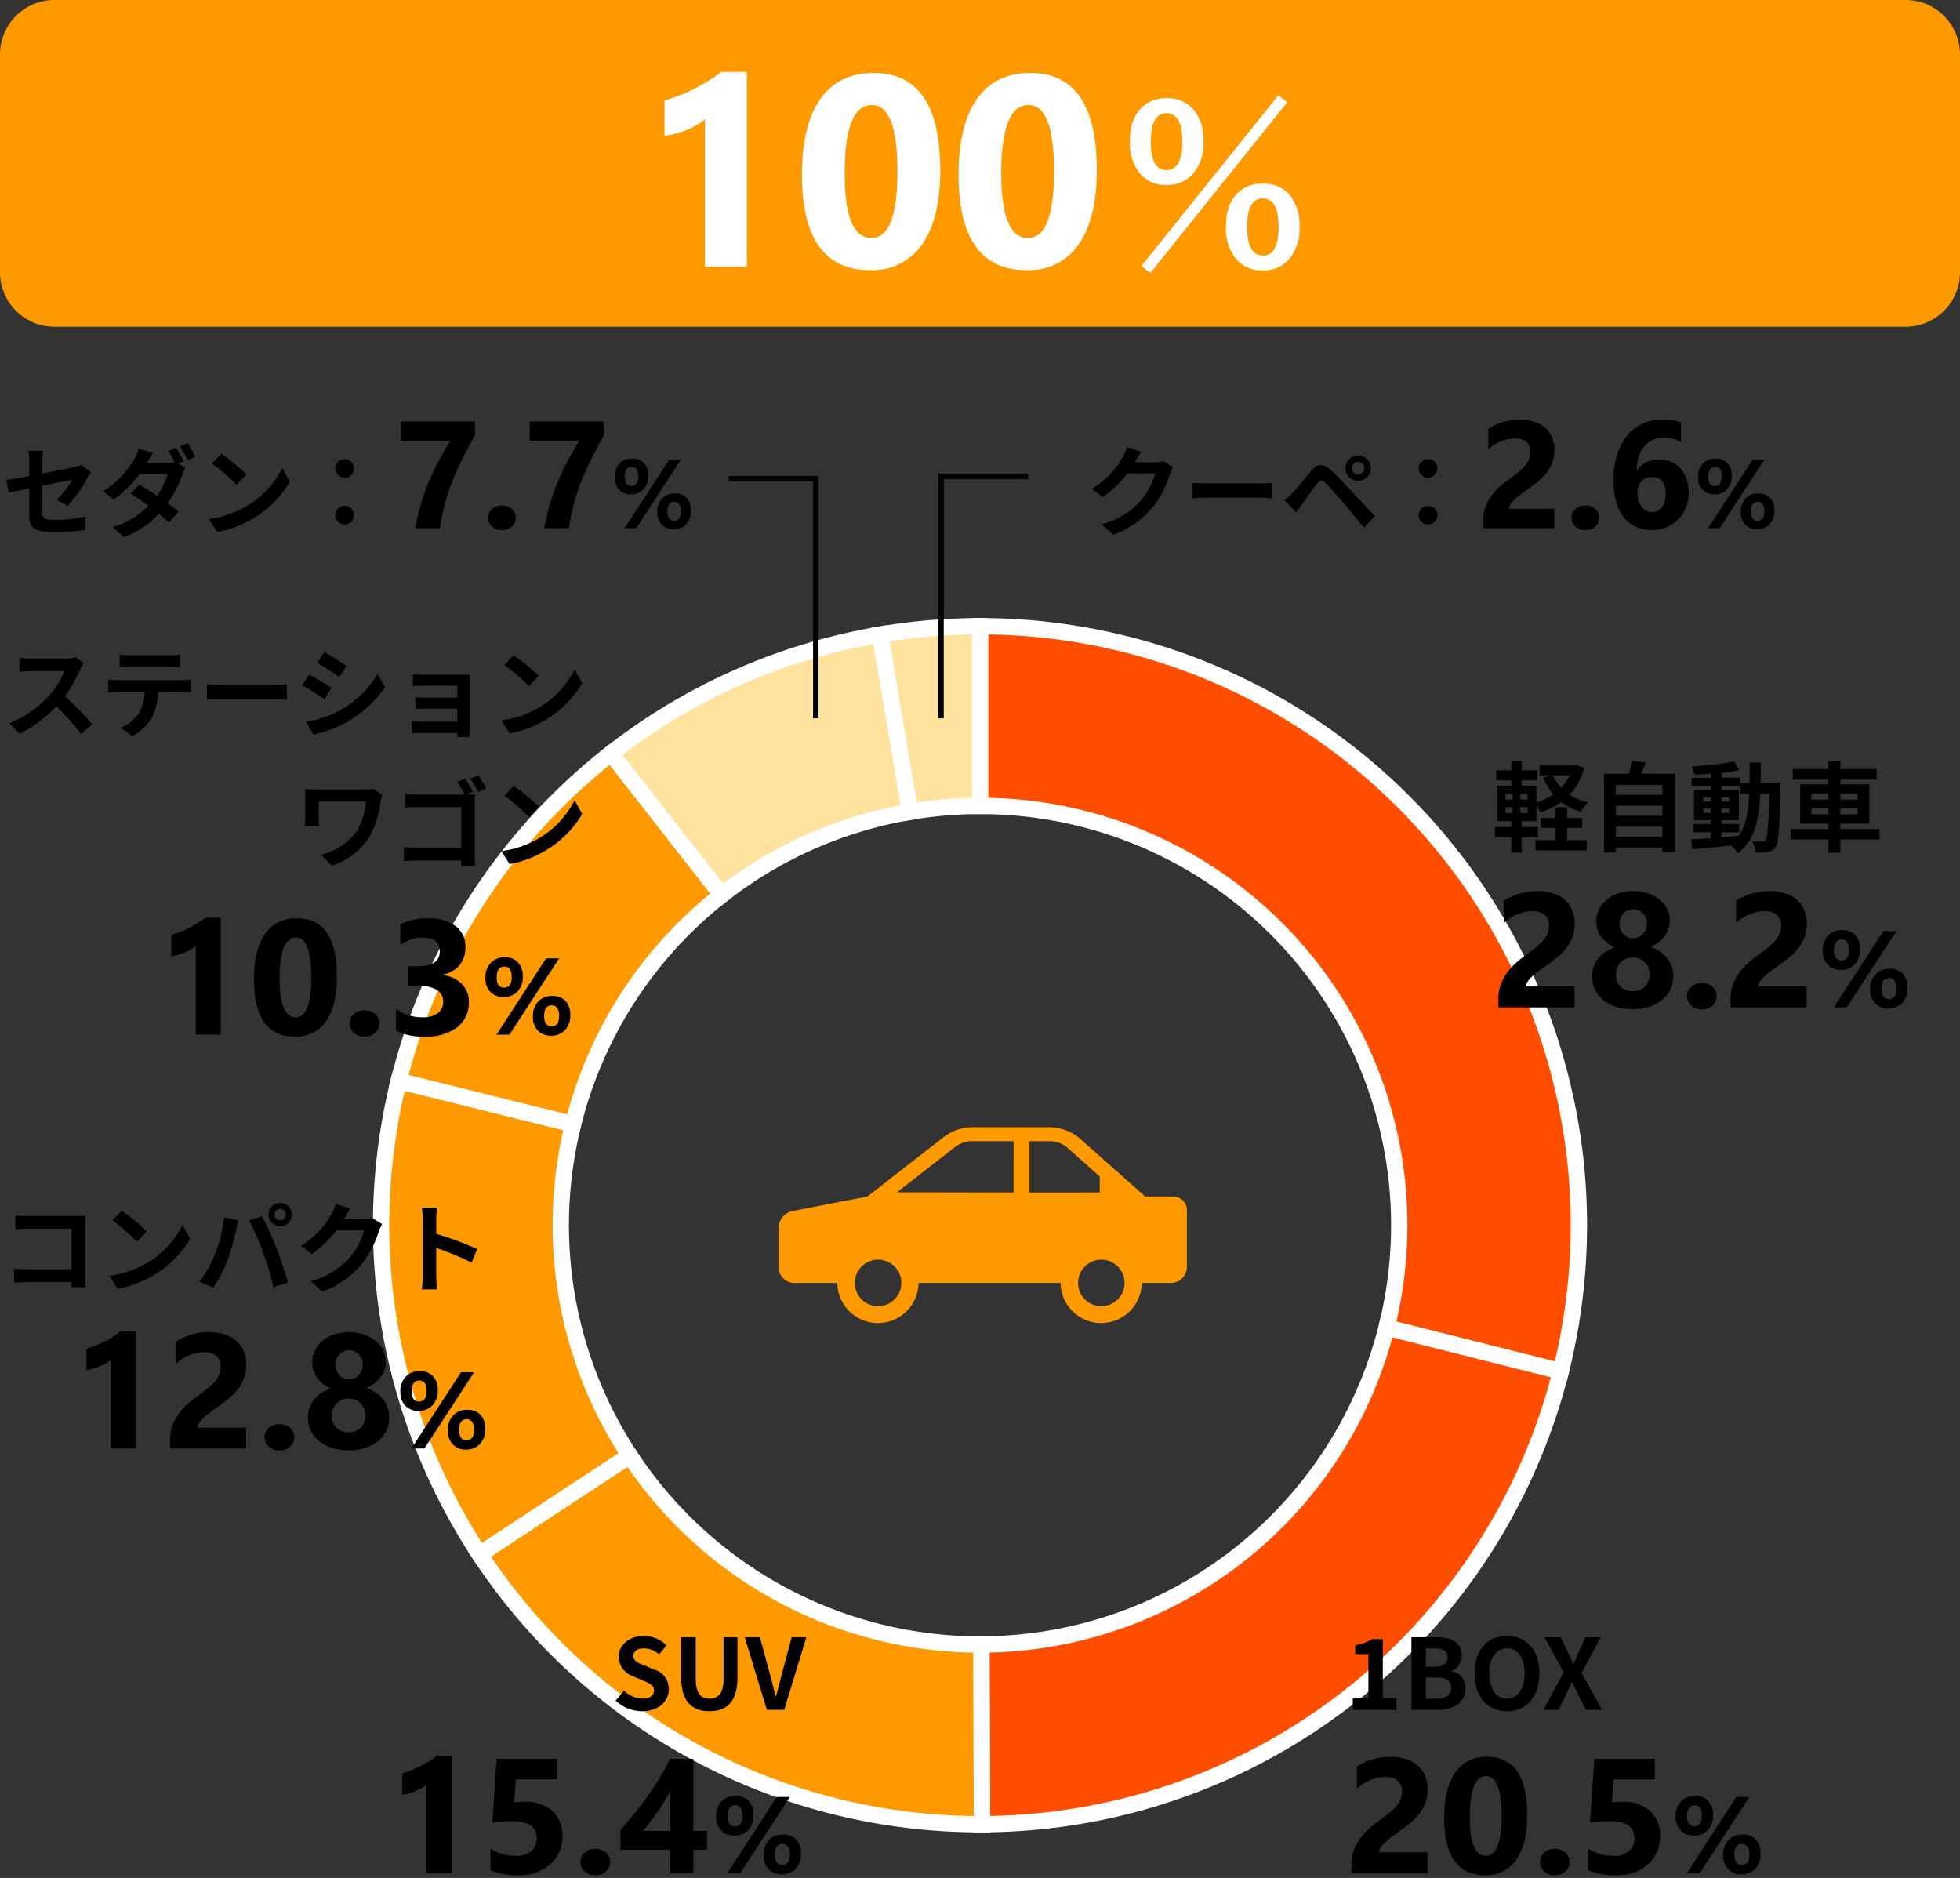
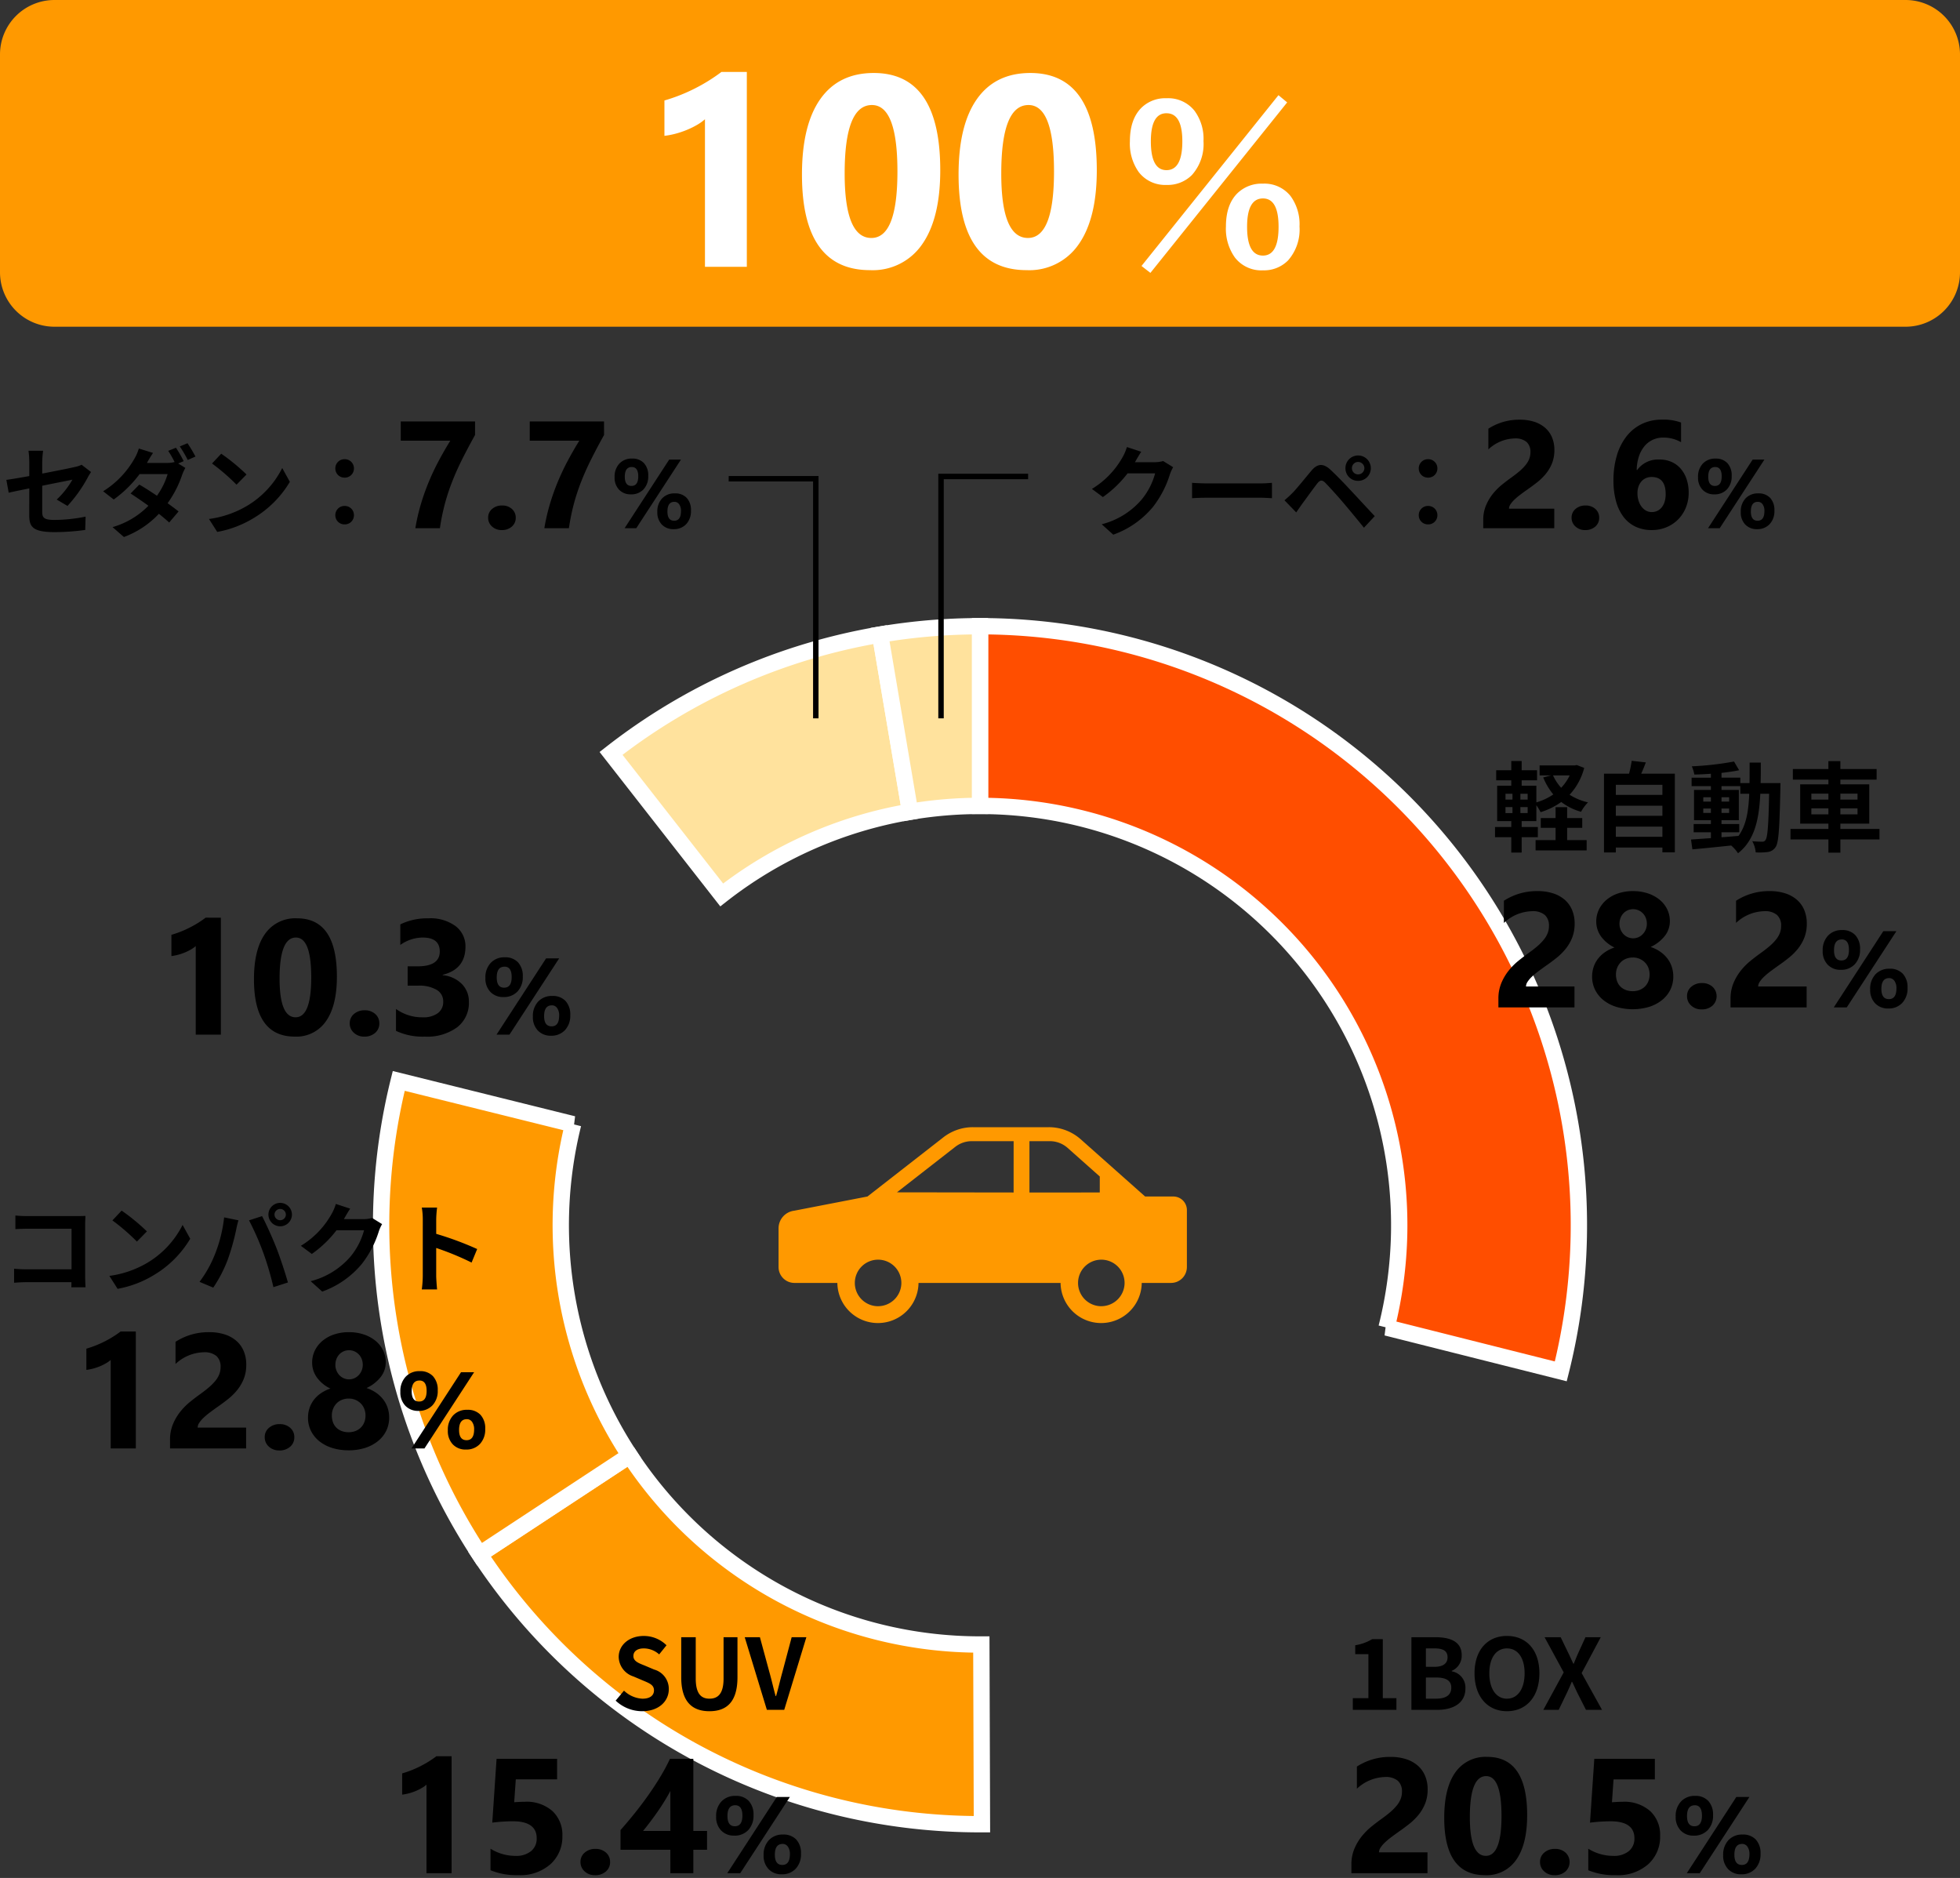
<svg xmlns="http://www.w3.org/2000/svg" width="360" height="344.866" viewBox="0 0 360 344.866">
  <rect x="0" y="0" width="360" height="344.866" fill="#333333" stroke="none" />
  <g id="グループ_7610" data-name="グループ 7610" transform="translate(-30 -55)">
    <path id="パス_37295" data-name="パス 37295" d="M10,0H350a10,10,0,0,1,10,10V50a10,10,0,0,1-10,10H10A10,10,0,0,1,0,50V10A10,10,0,0,1,10,0Z" transform="translate(30 55)" fill="#f90" />
    <path id="パス_37294" data-name="パス 37294" d="M-42.827-35.791V0h-7.69V-27.1a9.209,9.209,0,0,1-1.5,1.062,15.5,15.5,0,0,1-1.843.9,16.459,16.459,0,0,1-2.026.684,14.8,14.8,0,0,1-2.075.4v-6.494A32.08,32.08,0,0,0-52.3-32.788a32.234,32.234,0,0,0,4.81-3ZM-20.2.61q-12.5,0-12.5-17.554,0-9.106,3.381-13.879t9.8-4.773Q-7.3-35.6-7.3-17.749q0,8.887-3.333,13.623A10.978,10.978,0,0,1-20.2.61Zm.342-30.322q-5,0-5,12.573,0,11.841,4.907,11.841,4.785,0,4.785-12.207T-19.854-29.712ZM8.564.61q-12.5,0-12.5-17.554,0-9.106,3.381-13.879t9.8-4.773q12.207,0,12.207,17.847,0,8.887-3.333,13.623A10.978,10.978,0,0,1,8.564.61Zm.342-30.322q-5,0-5,12.573Q3.9-5.3,8.809-5.3q4.785,0,4.785-12.207T8.906-29.712Zm25.347-1.245a6.184,6.184,0,0,1,5.137,2.285,8.678,8.678,0,0,1,1.66,5.586,8.525,8.525,0,0,1-2.129,6.23,6.278,6.278,0,0,1-4.668,1.816,6.093,6.093,0,0,1-5.1-2.363,9.028,9.028,0,0,1-1.621-5.645q0-4.043,2.109-6.152A6.233,6.233,0,0,1,34.253-30.957Zm0,2.754q-2.871,0-2.871,5.156,0,5.293,2.871,5.293,2.91,0,2.91-5.293Q37.163-28.2,34.253-28.2Zm17.715,12.93a6.12,6.12,0,0,1,5.078,2.285A8.75,8.75,0,0,1,58.687-7.4a8.573,8.573,0,0,1-2.109,6.23A6.2,6.2,0,0,1,51.968.645a6.121,6.121,0,0,1-5.156-2.363A9.071,9.071,0,0,1,45.171-7.4q0-4.023,2.109-6.113A6.376,6.376,0,0,1,51.968-15.273Zm0,2.715q-2.91,0-2.91,5.2,0,5.293,2.91,5.293,2.871,0,2.871-5.293Q54.839-12.559,51.968-12.559ZM31.3,1.113,29.663-.156,54.819-31.523l1.6,1.328Z" transform="translate(210 104)" fill="#fff" />
    <g id="Ring_Chart0" data-name="Ring Chart0" transform="translate(100 170)">
      <path id="パス_37239" data-name="パス 37239" d="M0-100A110,110,0,0,1,86.754-57.63a110,110,0,0,1,19.921,94.47l-32-8.052A77,77,0,0,0,60.728-37.341,77,77,0,0,0,0-67Z" transform="translate(110 100)" fill="#ff4e00" stroke="#fff" stroke-width="3" />
-       <path id="パス_37240" data-name="パス 37240" d="M106.653,25.133A110,110,0,0,1,.332,108.291l-.106-33A77,77,0,0,0,74.65,17.08Z" transform="translate(110.023 111.708)" fill="#ff4e00" stroke="#fff" stroke-width="3" />
      <path id="パス_37241" data-name="パス 37241" d="M8.71,106.154a110,110,0,0,1-92.269-49.57l27.574-18.129A77,77,0,0,0,8.6,73.154Z" transform="translate(101.645 113.846)" fill="#f90" stroke="#fff" stroke-width="3" />
      <path id="パス_37242" data-name="パス 37242" d="M-81.914,62.838A110,110,0,0,1-96.761-24.088l32.028,7.949A77,77,0,0,0-54.34,44.709Z" transform="translate(100 107.591)" fill="#f90" stroke="#fff" stroke-width="3" />
-       <path id="パス_37243" data-name="パス 37243" d="M-97.056-18.62A110,110,0,0,1-58.064-78.768l20.331,25.993a77,77,0,0,0-27.294,42.1Z" transform="translate(100.295 102.123)" fill="#f90" stroke="#fff" stroke-width="3" />
      <path id="パス_37244" data-name="パス 37244" d="M-61.608-76.785A110,110,0,0,1-12.184-98.6l5.5,32.538a77,77,0,0,0-34.6,15.27Z" transform="translate(103.84 100.14)" fill="#ffe29d" stroke="#fff" stroke-width="3" />
      <path id="パス_37245" data-name="パス 37245" d="M-16.677-98.46A110,110,0,0,1,1.668-100v33a77,77,0,0,0-12.841,1.078Z" transform="translate(108.333 100)" fill="#ffe29d" stroke="#fff" stroke-width="3" />
    </g>
    <path id="パス_37290" data-name="パス 37290" d="M13.842-2.97h2.772v-1.8H13.842v-2H11.718v2H9v1.8h2.718V-.72H8.046V1.17h9.378V-.72H13.842Zm.468-9.63a8.643,8.643,0,0,1-1.566,2.268A8.694,8.694,0,0,1,11.25-12.6ZM6.588-8.154H5.256v-1.08H6.588Zm0,2.466H5.256v-1.1H6.588ZM2.52-6.786H3.8v1.1H2.52Zm0-2.448H3.8v1.08H2.52Zm13.086-5.274-.36.072H8.784V-12.6h2.088l-1.422.378A11.894,11.894,0,0,0,11.3-9.108,10.755,10.755,0,0,1,8.19-7.65v-3.06H5.49v-.99H8.316v-1.854H5.49v-1.692H3.582v1.692H.81V-11.7H3.582v.99H.99v6.5H3.582v1.08H.594V-1.26H3.582V1.566H5.49V-1.26H8.46V-3.132H5.49v-1.08h2.7V-7.128A9.311,9.311,0,0,1,8.964-5.85a13.354,13.354,0,0,0,3.8-1.872,10.588,10.588,0,0,0,3.636,1.8A7.408,7.408,0,0,1,17.676-7.65a10.809,10.809,0,0,1-3.384-1.4,11.441,11.441,0,0,0,2.682-4.932ZM22.788-1.332V-3.2h8.55v1.872Zm8.55-5.706v1.854h-8.55V-7.038Zm0-3.834v1.854h-8.55v-1.854ZM27.45-12.924c.288-.648.576-1.35.846-2.07L25.7-15.282a20.372,20.372,0,0,1-.486,2.358H20.61V1.548h2.178v-.9h8.55V1.53h2.286V-12.924ZM42.192-2.16H45.45V-3.672H42.192v-.7h3.186V-9.936H42.192v-.7h3.456v1.4h1.638c-.126,3.222-.558,5.8-1.962,7.74-1.044.09-2.106.18-3.132.252ZM38.844-5.706v-.81h1.4v.81Zm4.752-.81v.81h-1.4v-.81Zm-1.4-1.278v-.792h1.4v.792Zm-3.348-.792h1.4v.792h-1.4Zm10.53-2.61c.036-1.188.036-2.448.036-3.762H47.358c0,1.332,0,2.574-.018,3.762H45.648v-.99H42.192v-.882c1.17-.126,2.286-.288,3.24-.486l-.936-1.6a55.77,55.77,0,0,1-7.758.882,6.667,6.667,0,0,1,.468,1.512c.972-.018,2-.072,3.042-.144v.72H36.7v1.548h3.546v.7h-3.1v5.562h3.1v.7H37.08V-2.16h3.168v1.08c-1.386.09-2.646.18-3.654.252l.252,1.8C38.79.81,41.382.54,43.974.27a7.013,7.013,0,0,1,1.26,1.422C48.258-.7,49.086-4.41,49.32-9.234h1.62c-.108,5.814-.288,8.01-.666,8.5a.654.654,0,0,1-.612.306c-.342,0-1.026-.018-1.818-.09a5.011,5.011,0,0,1,.63,2.052,12.075,12.075,0,0,0,2.232-.072,2.009,2.009,0,0,0,1.422-.9c.576-.828.72-3.438.882-10.8,0-.252.018-.954.018-.954ZM58.7-5.454v-1.1H61.83v1.1Zm0-3.8H61.83v1.1H58.7Zm8.478,0v1.1h-3.15v-1.1Zm0,3.8h-3.15v-1.1h3.15Zm4.032,2.682H64.026v-.972h5.31v-7.218h-5.31v-.864h6.66V-13.77h-6.66v-1.458h-2.2v1.458H55.3v1.944H61.83v.864H56.646v7.218H61.83v.972H54.864V-.846H61.83v2.43h2.2V-.846h7.182ZM6.284,26.162H15.19V30H1.216V28.418a7.364,7.364,0,0,1,.542-2.893,9.6,9.6,0,0,1,1.362-2.3,11.817,11.817,0,0,1,1.794-1.8q.974-.784,1.853-1.414.923-.659,1.619-1.26a9.224,9.224,0,0,0,1.172-1.194,4.539,4.539,0,0,0,.71-1.2,3.572,3.572,0,0,0,.234-1.3,2.605,2.605,0,0,0-.762-2.036,3.386,3.386,0,0,0-2.329-.688,7.823,7.823,0,0,0-5.186,2.153V10.415A11.131,11.131,0,0,1,8.408,8.643a9.129,9.129,0,0,1,2.864.417,6.059,6.059,0,0,1,2.146,1.194,5.092,5.092,0,0,1,1.34,1.882A6.352,6.352,0,0,1,15.22,14.6a6.96,6.96,0,0,1-.447,2.578,7.922,7.922,0,0,1-1.187,2.051,10.763,10.763,0,0,1-1.707,1.692q-.967.769-2.007,1.487-.7.5-1.355.989a12.845,12.845,0,0,0-1.15.967,5.248,5.248,0,0,0-.791.93A1.606,1.606,0,0,0,6.284,26.162Zm12.144-1.816a5.593,5.593,0,0,1,.256-1.692,5.127,5.127,0,0,1,.769-1.509A5.66,5.66,0,0,1,20.735,19.9a6.884,6.884,0,0,1,1.809-.9,6.488,6.488,0,0,1-2.476-2.029,4.636,4.636,0,0,1-.879-2.747A4.967,4.967,0,0,1,19.695,12a5.4,5.4,0,0,1,1.4-1.772A6.544,6.544,0,0,1,23.225,9.06a8.409,8.409,0,0,1,2.7-.417,8.574,8.574,0,0,1,2.739.417,6.7,6.7,0,0,1,2.146,1.157,5.249,5.249,0,0,1,1.4,1.75,4.9,4.9,0,0,1,.5,2.2,4.36,4.36,0,0,1-.937,2.717A6.979,6.979,0,0,1,29.18,18.9a7.067,7.067,0,0,1,1.8.9,5.8,5.8,0,0,1,1.3,1.252,5.131,5.131,0,0,1,.791,1.531A5.636,5.636,0,0,1,33.34,24.3a5.5,5.5,0,0,1-.542,2.454,5.585,5.585,0,0,1-1.531,1.9A7.224,7.224,0,0,1,28.909,29.9a10.615,10.615,0,0,1-6.021.007,7.2,7.2,0,0,1-2.358-1.223,5.673,5.673,0,0,1-1.545-1.9A5.347,5.347,0,0,1,18.428,24.346Zm4.38-.4a3.569,3.569,0,0,0,.22,1.289,2.637,2.637,0,0,0,.63.967,2.813,2.813,0,0,0,.974.608,3.574,3.574,0,0,0,1.267.212,3.382,3.382,0,0,0,1.238-.22,2.9,2.9,0,0,0,.974-.615,2.8,2.8,0,0,0,.645-.967,3.488,3.488,0,0,0,.015-2.476,2.855,2.855,0,0,0-.63-.989,3.065,3.065,0,0,0-2.241-.916,3.3,3.3,0,0,0-1.23.227,2.814,2.814,0,0,0-.981.645,3.04,3.04,0,0,0-.645.989A3.249,3.249,0,0,0,22.808,23.95Zm.645-9.3a2.775,2.775,0,0,0,.2,1.047,2.7,2.7,0,0,0,.535.85,2.444,2.444,0,0,0,.8.564,2.433,2.433,0,0,0,1.956,0,2.5,2.5,0,0,0,.8-.571,2.736,2.736,0,0,0,.74-1.89,2.91,2.91,0,0,0-.19-1.062,2.511,2.511,0,0,0-1.34-1.414,2.516,2.516,0,0,0-2.007.007,2.454,2.454,0,0,0-.791.571,2.567,2.567,0,0,0-.513.85A2.972,2.972,0,0,0,23.452,14.648ZM38.525,30.366a2.7,2.7,0,0,1-1.9-.7,2.261,2.261,0,0,1-.762-1.729,2.176,2.176,0,0,1,.784-1.729,2.894,2.894,0,0,1,1.956-.674,2.786,2.786,0,0,1,1.941.681,2.359,2.359,0,0,1-.015,3.472A2.9,2.9,0,0,1,38.525,30.366Zm10.4-4.2h8.906V30H43.857V28.418a7.364,7.364,0,0,1,.542-2.893,9.6,9.6,0,0,1,1.362-2.3,11.817,11.817,0,0,1,1.794-1.8q.974-.784,1.853-1.414.923-.659,1.619-1.26A9.224,9.224,0,0,0,52.2,17.556a4.539,4.539,0,0,0,.71-1.2,3.572,3.572,0,0,0,.234-1.3,2.605,2.605,0,0,0-.762-2.036,3.386,3.386,0,0,0-2.329-.688,7.823,7.823,0,0,0-5.186,2.153V10.415A11.131,11.131,0,0,1,51.05,8.643a9.129,9.129,0,0,1,2.864.417,6.059,6.059,0,0,1,2.146,1.194,5.092,5.092,0,0,1,1.34,1.882,6.352,6.352,0,0,1,.461,2.468,6.96,6.96,0,0,1-.447,2.578,7.922,7.922,0,0,1-1.187,2.051,10.763,10.763,0,0,1-1.707,1.692q-.967.769-2.007,1.487-.7.5-1.355.989a12.845,12.845,0,0,0-1.15.967,5.248,5.248,0,0,0-.791.93A1.606,1.606,0,0,0,48.926,26.162ZM64.1,23.1a3.191,3.191,0,0,1-2.407-.947,3.518,3.518,0,0,1-.913-2.549,3.867,3.867,0,0,1,.972-2.773A3.4,3.4,0,0,1,64.341,15.8a3.173,3.173,0,0,1,2.427.928,3.654,3.654,0,0,1,.874,2.607,3.816,3.816,0,0,1-.967,2.744A3.393,3.393,0,0,1,64.1,23.1Zm.186-5.576q-1.426,0-1.426,1.982,0,1.875,1.357,1.875,1.387,0,1.387-1.953Q65.6,17.52,64.282,17.52ZM74.321,16,65.2,30H62.817l9.1-14Zm-1.5,14.2a3.191,3.191,0,0,1-2.407-.947A3.518,3.518,0,0,1,69.5,26.7a3.867,3.867,0,0,1,.972-2.773A3.4,3.4,0,0,1,73.062,22.9a3.188,3.188,0,0,1,2.432.918,3.631,3.631,0,0,1,.869,2.6A3.851,3.851,0,0,1,75.4,29.17,3.376,3.376,0,0,1,72.817,30.2Zm.156-5.576q-1.416,0-1.416,1.982,0,1.875,1.377,1.875t1.387-1.953a2.317,2.317,0,0,0-.371-1.406A1.161,1.161,0,0,0,72.974,24.619Z" transform="translate(304 210)" stroke="rgba(0,0,0,0)" stroke-width="1" />
    <path id="パス_37287" data-name="パス 37287" d="M-30.06.252c3.078,0,4.9-1.854,4.9-4.032A3.68,3.68,0,0,0-27.846-7.4l-1.746-.738c-1.134-.45-2.07-.792-2.07-1.746,0-.882.738-1.4,1.908-1.4a4.249,4.249,0,0,1,2.826,1.1l1.35-1.674a5.911,5.911,0,0,0-4.176-1.71c-2.7,0-4.608,1.674-4.608,3.852a3.859,3.859,0,0,0,2.7,3.582l1.782.756c1.188.5,2,.81,2,1.8,0,.936-.738,1.53-2.124,1.53A5.241,5.241,0,0,1-33.39-3.528l-1.53,1.836A7.1,7.1,0,0,0-30.06.252Zm12.366,0c3.258,0,5.148-1.818,5.148-6.246v-7.344H-15.1V-5.76c0,2.772-1.008,3.708-2.592,3.708-1.548,0-2.52-.936-2.52-3.708v-7.578h-2.664v7.344C-22.878-1.566-20.934.252-17.694.252ZM-7.146,0H-3.96L.108-13.338h-2.7L-4.32-6.84c-.414,1.476-.7,2.808-1.134,4.3h-.09c-.414-1.494-.7-2.826-1.116-4.3l-1.764-6.5h-2.79ZM-65.054,8.525V30h-4.614V13.74a5.526,5.526,0,0,1-.9.637,9.3,9.3,0,0,1-1.106.542,9.875,9.875,0,0,1-1.216.41,8.88,8.88,0,0,1-1.245.242v-3.9a19.248,19.248,0,0,0,3.4-1.348,19.34,19.34,0,0,0,2.886-1.8Zm7.148,20.933V25.5a8.635,8.635,0,0,0,4.585,1.318,4.307,4.307,0,0,0,2.864-.872,2.934,2.934,0,0,0,1.033-2.366q0-3.12-4.409-3.12a32.649,32.649,0,0,0-3.75.249l.791-11.719h11.118v3.779h-7.588l-.293,4.2q1.128-.088,1.948-.088a7.164,7.164,0,0,1,5.068,1.7,5.934,5.934,0,0,1,1.831,4.57,6.746,6.746,0,0,1-2.183,5.193,8.386,8.386,0,0,1-5.918,2.014A12.663,12.663,0,0,1-57.905,29.458Zm19.189.908a2.7,2.7,0,0,1-1.9-.7,2.261,2.261,0,0,1-.762-1.729,2.176,2.176,0,0,1,.784-1.729,2.894,2.894,0,0,1,1.956-.674,2.786,2.786,0,0,1,1.941.681,2.219,2.219,0,0,1,.754,1.721,2.232,2.232,0,0,1-.769,1.75A2.9,2.9,0,0,1-38.716,30.366ZM-20.654,8.994V22.236h2.52v3.457h-2.52V30h-4.219V25.693h-9.155V22.075q1.216-1.362,2.52-2.981t2.52-3.333q1.216-1.714,2.263-3.45a34.581,34.581,0,0,0,1.78-3.318Zm-9.229,13.242h5.01V14.9q-.513.952-1.113,1.926t-1.26,1.919q-.659.945-1.333,1.831T-29.883,22.236Zm16.738.859a3.191,3.191,0,0,1-2.407-.947,3.518,3.518,0,0,1-.913-2.549,3.867,3.867,0,0,1,.972-2.773A3.4,3.4,0,0,1-12.9,15.8a3.173,3.173,0,0,1,2.427.928A3.654,3.654,0,0,1-9.6,19.336a3.816,3.816,0,0,1-.967,2.744A3.393,3.393,0,0,1-13.145,23.1Zm.186-5.576q-1.426,0-1.426,1.982,0,1.875,1.357,1.875,1.387,0,1.387-1.953Q-11.641,17.52-12.959,17.52ZM-2.92,16l-9.121,14h-2.383l9.1-14Zm-1.5,14.2a3.191,3.191,0,0,1-2.407-.947A3.518,3.518,0,0,1-7.744,26.7a3.867,3.867,0,0,1,.972-2.773A3.4,3.4,0,0,1-4.18,22.9a3.188,3.188,0,0,1,2.432.918,3.631,3.631,0,0,1,.869,2.6,3.851,3.851,0,0,1-.967,2.754A3.376,3.376,0,0,1-4.424,30.2Zm.156-5.576q-1.416,0-1.416,1.982,0,1.875,1.377,1.875t1.387-1.953a2.317,2.317,0,0,0-.371-1.406A1.161,1.161,0,0,0-4.268,24.619Z" transform="translate(178 369)" stroke="rgba(0,0,0,0)" stroke-width="1" />
-     <path id="パス_37291" data-name="パス 37291" d="M-92.628-12.2-94.1-13.3a6.452,6.452,0,0,1-1.854.234h-6.354a20.11,20.11,0,0,1-2.124-.126v2.556c.378-.018,1.368-.126,2.124-.126h6.1a13.947,13.947,0,0,1-2.682,4.41,20.178,20.178,0,0,1-7.38,5.166l1.854,1.944A23.71,23.71,0,0,0-97.65-4.3,41.047,41.047,0,0,1-93.114.792L-91.062-.99a50.6,50.6,0,0,0-5.022-5.148,26.464,26.464,0,0,0,2.826-4.95A8.5,8.5,0,0,1-92.628-12.2Zm6.606-1.6v2.322c.558-.036,1.314-.072,1.944-.072h7.218c.63,0,1.332.036,1.944.072v-2.322a14.1,14.1,0,0,1-1.944.126H-84.1A13.844,13.844,0,0,1-86.022-13.806ZM-88.11-9.2V-6.84c.5-.036,1.188-.072,1.728-.072h4.95a7.735,7.735,0,0,1-1.116,3.978A7.477,7.477,0,0,1-85.806-.36L-83.7,1.17a8.637,8.637,0,0,0,3.618-3.456A11.419,11.419,0,0,0-78.93-6.912h4.338c.5,0,1.188.018,1.638.054V-9.2a13.613,13.613,0,0,1-1.638.108h-11.79C-86.94-9.09-87.57-9.144-88.11-9.2Zm18.126.864v2.826c.666-.054,1.872-.09,2.9-.09h9.666c.756,0,1.674.072,2.106.09V-8.334c-.468.036-1.26.108-2.106.108h-9.666C-68.022-8.226-69.336-8.28-69.984-8.334Zm21.546-5.922-1.314,1.98c1.188.666,3.06,1.89,4.068,2.592l1.35-2C-45.27-12.33-47.25-13.608-48.438-14.256Zm-3.348,12.78L-50.436.9a21.9,21.9,0,0,0,6.012-2.232A21.734,21.734,0,0,0-37.26-7.794l-1.386-2.448a18.349,18.349,0,0,1-7,6.75A19.5,19.5,0,0,1-51.786-1.476Zm.576-8.676-1.314,2c1.206.63,3.078,1.854,4.1,2.556l1.314-2.016C-48.024-8.262-50-9.5-51.21-10.152Zm19.044-.018v2.178c.432-.036,1.566-.072,2.232-.072h5.94v2.178h-5.742c-.684,0-1.494-.018-1.962-.054v2.124c.414-.018,1.278-.036,1.962-.036h5.742v2.394h-6.8a15.445,15.445,0,0,1-1.566-.072V.684C-32.058.666-31.32.63-30.816.63h6.822c0,.27,0,.558-.018.72h2.268c0-.324-.018-.936-.018-1.224V-8.91c0-.378,0-.972.018-1.206-.288.018-.954.036-1.386.036h-6.8C-30.6-10.08-31.7-10.116-32.166-10.17Zm18.5-3.51-1.692,1.8a37.426,37.426,0,0,1,4.5,3.888l1.836-1.872A36.354,36.354,0,0,0-13.662-13.68Zm-2.25,11.988L-14.4.684A19.493,19.493,0,0,0-7.722-1.854a19.14,19.14,0,0,0,6.66-6.66l-1.4-2.538a16.949,16.949,0,0,1-6.552,7A18.552,18.552,0,0,1-15.912-1.692ZM-37.764,11.94l-1.728-1.1a9.889,9.889,0,0,1-1.71.126h-8.6c-.846,0-1.638-.036-2.214-.072a13.92,13.92,0,0,1,.09,1.512v3.8a14.707,14.707,0,0,1-.09,1.476h2.646c-.054-.558-.072-1.206-.072-1.476V13.2h8.64a12.928,12.928,0,0,1-1.638,5.4,11.149,11.149,0,0,1-6.624,4.338l2.016,2.052a13.111,13.111,0,0,0,6.822-5.166,17.538,17.538,0,0,0,2.142-6.678A10.952,10.952,0,0,1-37.764,11.94Zm15.21-2.97-1.476.612A16.228,16.228,0,0,1-22.7,11.9h-8.676c-.63,0-1.548-.036-2.232-.108v2.5c.5-.036,1.476-.072,2.232-.072h8.1v7.452H-31.59c-.81,0-1.62-.054-2.232-.108v2.574c.576-.054,1.6-.108,2.3-.108h8.226c0,.342,0,.648-.018.936h2.61c-.054-.54-.09-1.494-.09-2.124V13.524c0-.522.036-1.242.054-1.656-.306.018-1.044.036-1.584.036h-.072l1.242-.522A22.031,22.031,0,0,0-22.554,8.97Zm2.43-.576-1.494.612a18.968,18.968,0,0,1,1.44,2.412l1.494-.648C-19.026,10.14-19.674,9.042-20.124,8.394Zm6.462,1.926-1.692,1.8a37.426,37.426,0,0,1,4.5,3.888l1.836-1.872A36.354,36.354,0,0,0-13.662,10.32Zm-2.25,11.988,1.512,2.376a19.493,19.493,0,0,0,6.678-2.538,19.14,19.14,0,0,0,6.66-6.66l-1.4-2.538a16.949,16.949,0,0,1-6.552,7A18.552,18.552,0,0,1-15.912,22.308Z" transform="translate(138 189)" stroke="rgba(0,0,0,0)" stroke-width="1" />
    <path id="パス_37289" data-name="パス 37289" d="M-26.433-21.475V0h-4.614V-16.26a5.526,5.526,0,0,1-.9.637,9.3,9.3,0,0,1-1.106.542,9.875,9.875,0,0,1-1.216.41,8.88,8.88,0,0,1-1.245.242v-3.9a19.248,19.248,0,0,0,3.4-1.348,19.34,19.34,0,0,0,2.886-1.8ZM-12.854.366q-7.5,0-7.5-10.532,0-5.464,2.029-8.328a6.76,6.76,0,0,1,5.881-2.864q7.324,0,7.324,10.708,0,5.332-2,8.174A6.587,6.587,0,0,1-12.854.366Zm.205-18.193q-3,0-3,7.544,0,7.1,2.944,7.1,2.871,0,2.871-7.324T-12.649-17.827ZM-.1.366A2.7,2.7,0,0,1-2-.337a2.261,2.261,0,0,1-.762-1.729,2.176,2.176,0,0,1,.784-1.729A2.894,2.894,0,0,1-.022-4.468a2.786,2.786,0,0,1,1.941.681,2.219,2.219,0,0,1,.754,1.721A2.232,2.232,0,0,1,1.9-.315,2.9,2.9,0,0,1-.1.366ZM5.735-.688V-4.717a8.131,8.131,0,0,0,4.922,1.538,4.431,4.431,0,0,0,2.761-.762,2.529,2.529,0,0,0,.989-2.124,2.414,2.414,0,0,0-1.223-2.168,6.337,6.337,0,0,0-3.362-.762H7.874v-3.545h1.8q4.1,0,4.1-2.725,0-2.563-3.149-2.563a7.18,7.18,0,0,0-4.1,1.362v-3.779a11.328,11.328,0,0,1,5.156-1.113,7.781,7.781,0,0,1,5.017,1.45,4.615,4.615,0,0,1,1.794,3.765q0,4.116-4.175,5.156v.073a5.676,5.676,0,0,1,3.516,1.619,4.564,4.564,0,0,1,1.289,3.289A5.636,5.636,0,0,1,16.97-1.348,9.31,9.31,0,0,1,11.023.366,11.494,11.494,0,0,1,5.735-.688ZM25.476-6.9a3.191,3.191,0,0,1-2.407-.947,3.518,3.518,0,0,1-.913-2.549,3.867,3.867,0,0,1,.972-2.773A3.4,3.4,0,0,1,25.72-14.2a3.173,3.173,0,0,1,2.427.928,3.654,3.654,0,0,1,.874,2.607,3.816,3.816,0,0,1-.967,2.744A3.393,3.393,0,0,1,25.476-6.9Zm.186-5.576q-1.426,0-1.426,1.982,0,1.875,1.357,1.875,1.387,0,1.387-1.953Q26.98-12.48,25.662-12.48ZM35.7-14,26.58,0H24.2l9.1-14ZM34.2.2A3.191,3.191,0,0,1,31.79-.752,3.518,3.518,0,0,1,30.876-3.3a3.867,3.867,0,0,1,.972-2.773A3.4,3.4,0,0,1,34.441-7.1a3.187,3.187,0,0,1,2.432.918,3.631,3.631,0,0,1,.869,2.6A3.851,3.851,0,0,1,36.775-.83,3.376,3.376,0,0,1,34.2.2Zm.156-5.576q-1.416,0-1.416,1.982,0,1.875,1.377,1.875T35.7-3.477a2.317,2.317,0,0,0-.371-1.406A1.161,1.161,0,0,0,34.353-5.381Z" transform="translate(97 245)" stroke="rgba(0,0,0,0)" stroke-width="1" />
    <path id="パス_37292" data-name="パス 37292" d="M-58.628-2.394c0,2.124.594,3.114,4.7,3.114a42.311,42.311,0,0,0,5.58-.4l.072-2.448a29.406,29.406,0,0,1-5.67.612c-1.98,0-2.3-.4-2.3-1.512v-4.77c2.556-.522,4.986-.99,5.544-1.116a15.327,15.327,0,0,1-2.88,3.654l1.98,1.17a25.8,25.8,0,0,0,3.726-5.238c.162-.324.432-.738.594-.99l-1.728-1.332a5.075,5.075,0,0,1-1.278.414c-.81.2-3.33.7-5.958,1.206V-12.15a18.919,18.919,0,0,1,.162-2.07h-2.682a15.568,15.568,0,0,1,.144,2.07v2.574c-1.782.324-3.366.594-4.212.7l.432,2.358c.756-.18,2.178-.468,3.78-.792Zm26.946-12.384L-33.1-14.2a18.533,18.533,0,0,1,1.17,2.052,5.674,5.674,0,0,1-1.4.162H-37.01c.216-.4.684-1.206,1.116-1.836l-2.61-.81a8.145,8.145,0,0,1-.81,1.872,16.8,16.8,0,0,1-5.742,5.976l1.944,1.512A21.649,21.649,0,0,0-38.36-9.936h5.148a13.3,13.3,0,0,1-1.962,3.978c-1.152-.774-2.286-1.512-3.24-2.052l-1.6,1.638c.918.594,2.106,1.4,3.276,2.25A14.949,14.949,0,0,1-43.328-.2L-41.24,1.62a16.86,16.86,0,0,0,6.426-4.266c.738.594,1.4,1.152,1.89,1.6L-31.2-3.078c-.54-.432-1.242-.954-2.016-1.512a19.479,19.479,0,0,0,2.664-5.184,9.648,9.648,0,0,1,.594-1.3l-1.314-.81,1.008-.432A22.881,22.881,0,0,0-31.682-14.778Zm2.124-.828-1.422.594a19.084,19.084,0,0,1,1.458,2.484l1.422-.63A28.153,28.153,0,0,0-29.558-15.606Zm6.192,1.926-1.692,1.8a37.426,37.426,0,0,1,4.5,3.888l1.836-1.872A36.354,36.354,0,0,0-23.366-13.68Zm-2.25,11.988L-24.1.684a19.493,19.493,0,0,0,6.678-2.538,19.14,19.14,0,0,0,6.66-6.66l-1.4-2.538a16.949,16.949,0,0,1-6.552,7A18.552,18.552,0,0,1-25.616-1.692ZM-.7-9.288a1.668,1.668,0,0,0,1.71-1.674A1.676,1.676,0,0,0-.7-12.672a1.676,1.676,0,0,0-1.71,1.71A1.668,1.668,0,0,0-.7-9.288ZM-.7-.7a1.668,1.668,0,0,0,1.71-1.674A1.676,1.676,0,0,0-.7-4.086a1.676,1.676,0,0,0-1.71,1.71A1.668,1.668,0,0,0-.7-.7ZM23.253-17.117Q21.94-14.752,20.9-12.681T19.069-8.593a38.551,38.551,0,0,0-1.354,4.1A39.617,39.617,0,0,0,16.8,0H12.288A36.915,36.915,0,0,1,13.3-4.4a41.286,41.286,0,0,1,1.456-4.108q.827-1.989,1.832-3.876t2.126-3.691H9.608v-3.527H23.253ZM28.147.342A2.52,2.52,0,0,1,26.37-.314a2.11,2.11,0,0,1-.711-1.613,2.031,2.031,0,0,1,.731-1.613,2.7,2.7,0,0,1,1.825-.629,2.6,2.6,0,0,1,1.812.636,2.071,2.071,0,0,1,.7,1.606,2.083,2.083,0,0,1-.718,1.634A2.71,2.71,0,0,1,28.147.342Zm18.8-17.459q-1.312,2.365-2.352,4.437T42.763-8.593a38.552,38.552,0,0,0-1.354,4.1A39.617,39.617,0,0,0,40.493,0H35.981a36.915,36.915,0,0,1,1.012-4.4,41.285,41.285,0,0,1,1.456-4.108q.827-1.989,1.832-3.876t2.126-3.691H33.3v-3.527H46.946Zm4.928,10.9a2.872,2.872,0,0,1-2.167-.853,3.166,3.166,0,0,1-.822-2.294,3.48,3.48,0,0,1,.875-2.5,3.064,3.064,0,0,1,2.333-.923,2.855,2.855,0,0,1,2.184.835A3.289,3.289,0,0,1,55.064-9.6a3.434,3.434,0,0,1-.87,2.47A3.054,3.054,0,0,1,51.874-6.214Zm.167-5.019q-1.283,0-1.283,1.784,0,1.688,1.222,1.688,1.248,0,1.248-1.758Q53.228-11.232,52.041-11.232ZM61.076-12.6,52.867,0H50.723l8.191-12.6ZM59.723.176a2.872,2.872,0,0,1-2.167-.853,3.166,3.166,0,0,1-.822-2.294,3.48,3.48,0,0,1,.875-2.5,3.064,3.064,0,0,1,2.333-.923,2.869,2.869,0,0,1,2.188.826,3.268,3.268,0,0,1,.782,2.338,3.466,3.466,0,0,1-.87,2.479A3.038,3.038,0,0,1,59.723.176Zm.141-5.019q-1.274,0-1.274,1.784,0,1.688,1.239,1.688t1.248-1.758a2.085,2.085,0,0,0-.334-1.266A1.045,1.045,0,0,0,59.863-4.843Z" transform="translate(94 152)" stroke="rgba(0,0,0,0)" stroke-width="1" />
    <path id="パス_37293" data-name="パス 37293" d="M-53.39-14.04l-2.628-.864a8.66,8.66,0,0,1-.81,1.89,15.849,15.849,0,0,1-5.616,5.8l2.016,1.494a20.517,20.517,0,0,0,4.536-4.356h5.058A12.8,12.8,0,0,1-53.39-5.166,14.345,14.345,0,0,1-60.644-.72l2.124,1.908a16.807,16.807,0,0,0,7.272-5.076A18.781,18.781,0,0,0-48.116-9.9a7.207,7.207,0,0,1,.594-1.3l-1.836-1.134a5.772,5.772,0,0,1-1.566.216h-3.618c.018-.036.036-.054.054-.09C-54.272-12.6-53.8-13.41-53.39-14.04Zm9.342,5.706v2.826c.666-.054,1.872-.09,2.9-.09h9.666c.756,0,1.674.072,2.106.09V-8.334c-.468.036-1.26.108-2.106.108H-41.15C-42.086-8.226-43.4-8.28-44.048-8.334Zm29.358-2.682a1.145,1.145,0,0,1,1.134-1.152A1.16,1.16,0,0,1-12.4-11.016a1.145,1.145,0,0,1-1.152,1.134A1.129,1.129,0,0,1-14.69-11.016Zm-1.188,0a2.3,2.3,0,0,0,2.322,2.322,2.32,2.32,0,0,0,2.34-2.322,2.335,2.335,0,0,0-2.34-2.34A2.32,2.32,0,0,0-15.878-11.016Zm-11.2,5.886,2.16,2.232c.324-.468.756-1.1,1.17-1.674.72-.972,2-2.754,2.7-3.654.522-.648.9-.684,1.476-.108.648.666,2.25,2.412,3.294,3.654,1.062,1.242,2.592,3.1,3.8,4.59l1.98-2.124c-1.386-1.476-3.222-3.474-4.428-4.752C-16-8.136-17.39-9.576-18.6-10.71c-1.4-1.314-2.466-1.116-3.528.144C-23.366-9.09-24.77-7.326-25.58-6.5A20.257,20.257,0,0,1-27.074-5.13ZM-.7-9.288a1.668,1.668,0,0,0,1.71-1.674A1.676,1.676,0,0,0-.7-12.672a1.676,1.676,0,0,0-1.71,1.71A1.668,1.668,0,0,0-.7-9.288ZM-.7-.7a1.668,1.668,0,0,0,1.71-1.674A1.676,1.676,0,0,0-.7-4.086a1.676,1.676,0,0,0-1.71,1.71A1.668,1.668,0,0,0-.7-.7Zm14.865-2.88h8.313V0H9.431V-1.477a6.873,6.873,0,0,1,.506-2.7,8.96,8.96,0,0,1,1.271-2.146A11.029,11.029,0,0,1,12.883-8q.909-.731,1.729-1.319.861-.615,1.511-1.176a8.609,8.609,0,0,0,1.094-1.114,4.236,4.236,0,0,0,.663-1.121,3.334,3.334,0,0,0,.219-1.21,2.432,2.432,0,0,0-.711-1.9,3.161,3.161,0,0,0-2.174-.643,7.3,7.3,0,0,0-4.84,2.01v-3.8a10.389,10.389,0,0,1,5.77-1.654,8.521,8.521,0,0,1,2.673.39,5.655,5.655,0,0,1,2,1.114,4.752,4.752,0,0,1,1.251,1.757,5.929,5.929,0,0,1,.431,2.3,6.5,6.5,0,0,1-.417,2.406,7.394,7.394,0,0,1-1.107,1.914A10.045,10.045,0,0,1,19.384-8.47q-.9.718-1.873,1.388-.656.465-1.265.923a11.989,11.989,0,0,0-1.073.9,4.9,4.9,0,0,0-.738.868A1.5,1.5,0,0,0,14.161-3.582ZM28.147.342A2.52,2.52,0,0,1,26.37-.314a2.11,2.11,0,0,1-.711-1.613,2.031,2.031,0,0,1,.731-1.613,2.7,2.7,0,0,1,1.825-.629,2.6,2.6,0,0,1,1.812.636,2.071,2.071,0,0,1,.7,1.606,2.083,2.083,0,0,1-.718,1.634A2.71,2.71,0,0,1,28.147.342ZM47.165-6.521a7.187,7.187,0,0,1-.506,2.707,6.608,6.608,0,0,1-1.408,2.181A6.516,6.516,0,0,1,43.1-.185a6.912,6.912,0,0,1-2.721.526,6.863,6.863,0,0,1-2.96-.615,5.975,5.975,0,0,1-2.208-1.784,8.342,8.342,0,0,1-1.381-2.864,14.155,14.155,0,0,1-.479-3.842,15.817,15.817,0,0,1,.622-4.587,10.531,10.531,0,0,1,1.777-3.521,7.983,7.983,0,0,1,2.8-2.263,8.314,8.314,0,0,1,3.691-.8,9.311,9.311,0,0,1,3.527.533v3.609a6.468,6.468,0,0,0-3.254-.848,4.547,4.547,0,0,0-1.982.424,4.382,4.382,0,0,0-1.524,1.2,5.817,5.817,0,0,0-1,1.88,8.366,8.366,0,0,0-.39,2.454H37.7a4.755,4.755,0,0,1,4.115-1.928,5.362,5.362,0,0,1,2.2.438A4.775,4.775,0,0,1,45.7-10.931a5.676,5.676,0,0,1,1.08,1.921A7.664,7.664,0,0,1,47.165-6.521Zm-4.225.273q0-3.158-2.584-3.158a2.535,2.535,0,0,0-1.066.219,2.373,2.373,0,0,0-.82.615,2.807,2.807,0,0,0-.526.937,3.681,3.681,0,0,0-.185,1.2,4.627,4.627,0,0,0,.191,1.354,3.6,3.6,0,0,0,.54,1.1,2.674,2.674,0,0,0,.827.745,2.111,2.111,0,0,0,1.066.273,2.309,2.309,0,0,0,1.06-.239,2.372,2.372,0,0,0,.807-.67,3.079,3.079,0,0,0,.513-1.039A4.74,4.74,0,0,0,42.94-6.248Zm8.934.034a2.872,2.872,0,0,1-2.167-.853,3.166,3.166,0,0,1-.822-2.294,3.48,3.48,0,0,1,.875-2.5,3.064,3.064,0,0,1,2.333-.923,2.855,2.855,0,0,1,2.184.835A3.289,3.289,0,0,1,55.064-9.6a3.434,3.434,0,0,1-.87,2.47A3.054,3.054,0,0,1,51.874-6.214Zm.167-5.019q-1.283,0-1.283,1.784,0,1.688,1.222,1.688,1.248,0,1.248-1.758Q53.228-11.232,52.041-11.232ZM61.076-12.6,52.867,0H50.723l8.191-12.6ZM59.723.176a2.872,2.872,0,0,1-2.167-.853,3.166,3.166,0,0,1-.822-2.294,3.48,3.48,0,0,1,.875-2.5,3.064,3.064,0,0,1,2.333-.923,2.869,2.869,0,0,1,2.188.826,3.268,3.268,0,0,1,.782,2.338,3.466,3.466,0,0,1-.87,2.479A3.038,3.038,0,0,1,59.723.176Zm.141-5.019q-1.274,0-1.274,1.784,0,1.688,1.239,1.688t1.248-1.758a2.085,2.085,0,0,0-.334-1.266A1.045,1.045,0,0,0,59.863-4.843Z" transform="translate(293 152)" stroke="rgba(0,0,0,0)" stroke-width="1" />
    <path id="パス_37286" data-name="パス 37286" d="M1.476,0h8.01V-2.142h-2.5V-12.978H5.022a8.64,8.64,0,0,1-3.1,1.116v1.638H4.338v8.082H1.476ZM12.24,0h4.752c2.934,0,5.166-1.242,5.166-3.924a3.029,3.029,0,0,0-2.5-3.15v-.09a3.022,3.022,0,0,0,1.818-2.88c0-2.484-2.088-3.294-4.824-3.294H12.24ZM14.9-7.9v-3.384h1.584c1.6,0,2.394.468,2.394,1.638,0,1.062-.738,1.746-2.43,1.746Zm0,5.85V-5.94h1.854c1.836,0,2.808.558,2.808,1.854,0,1.386-.99,2.034-2.808,2.034ZM29.79.252c3.528,0,5.958-2.646,5.958-6.966s-2.43-6.858-5.958-6.858-5.958,2.52-5.958,6.858C23.832-2.394,26.262.252,29.79.252Zm0-2.3c-1.98,0-3.24-1.818-3.24-4.662,0-2.862,1.26-4.572,3.24-4.572s3.24,1.71,3.24,4.572C33.03-3.87,31.77-2.052,29.79-2.052ZM36.468,0h2.826l1.422-2.952c.324-.684.648-1.386.972-2.2h.072c.4.81.7,1.512,1.044,2.2L44.3,0H47.25L43.506-6.75l3.51-6.588H44.208l-1.26,2.754c-.288.63-.558,1.278-.882,2.106h-.09c-.4-.828-.666-1.476-.99-2.106l-1.332-2.754H36.7l3.51,6.462ZM6.284,26.162H15.19V30H1.216V28.418a7.364,7.364,0,0,1,.542-2.893,9.6,9.6,0,0,1,1.362-2.3,11.817,11.817,0,0,1,1.794-1.8q.974-.784,1.853-1.414.923-.659,1.619-1.26a9.224,9.224,0,0,0,1.172-1.194,4.539,4.539,0,0,0,.71-1.2,3.572,3.572,0,0,0,.234-1.3,2.605,2.605,0,0,0-.762-2.036,3.386,3.386,0,0,0-2.329-.688,7.823,7.823,0,0,0-5.186,2.153V10.415A11.131,11.131,0,0,1,8.408,8.643a9.129,9.129,0,0,1,2.864.417,6.059,6.059,0,0,1,2.146,1.194,5.092,5.092,0,0,1,1.34,1.882A6.352,6.352,0,0,1,15.22,14.6a6.96,6.96,0,0,1-.447,2.578,7.922,7.922,0,0,1-1.187,2.051,10.763,10.763,0,0,1-1.707,1.692q-.967.769-2.007,1.487-.7.5-1.355.989a12.845,12.845,0,0,0-1.15.967,5.248,5.248,0,0,0-.791.93A1.606,1.606,0,0,0,6.284,26.162Zm19.482,4.2q-7.5,0-7.5-10.532,0-5.464,2.029-8.328a6.76,6.76,0,0,1,5.881-2.864q7.324,0,7.324,10.708,0,5.332-2,8.174A6.587,6.587,0,0,1,25.767,30.366Zm.205-18.193q-3,0-3,7.544,0,7.1,2.944,7.1,2.871,0,2.871-7.324T25.972,12.173ZM38.525,30.366a2.7,2.7,0,0,1-1.9-.7,2.261,2.261,0,0,1-.762-1.729,2.176,2.176,0,0,1,.784-1.729,2.894,2.894,0,0,1,1.956-.674,2.786,2.786,0,0,1,1.941.681,2.359,2.359,0,0,1-.015,3.472A2.9,2.9,0,0,1,38.525,30.366Zm6.2-.908V25.5a8.635,8.635,0,0,0,4.585,1.318,4.307,4.307,0,0,0,2.864-.872A2.934,2.934,0,0,0,53.2,23.584q0-3.12-4.409-3.12a32.649,32.649,0,0,0-3.75.249l.791-11.719H56.953v3.779H49.365l-.293,4.2q1.128-.088,1.948-.088a7.164,7.164,0,0,1,5.068,1.7,5.934,5.934,0,0,1,1.831,4.57,6.746,6.746,0,0,1-2.183,5.193,8.386,8.386,0,0,1-5.918,2.014A12.663,12.663,0,0,1,44.722,29.458ZM64.1,23.1a3.191,3.191,0,0,1-2.407-.947,3.518,3.518,0,0,1-.913-2.549,3.867,3.867,0,0,1,.972-2.773A3.4,3.4,0,0,1,64.341,15.8a3.173,3.173,0,0,1,2.427.928,3.654,3.654,0,0,1,.874,2.607,3.816,3.816,0,0,1-.967,2.744A3.393,3.393,0,0,1,64.1,23.1Zm.186-5.576q-1.426,0-1.426,1.982,0,1.875,1.357,1.875,1.387,0,1.387-1.953Q65.6,17.52,64.282,17.52ZM74.321,16,65.2,30H62.817l9.1-14Zm-1.5,14.2a3.191,3.191,0,0,1-2.407-.947A3.518,3.518,0,0,1,69.5,26.7a3.867,3.867,0,0,1,.972-2.773A3.4,3.4,0,0,1,73.062,22.9a3.188,3.188,0,0,1,2.432.918,3.631,3.631,0,0,1,.869,2.6A3.851,3.851,0,0,1,75.4,29.17,3.376,3.376,0,0,1,72.817,30.2Zm.156-5.576q-1.416,0-1.416,1.982,0,1.875,1.377,1.875t1.387-1.953a2.317,2.317,0,0,0-.371-1.406A1.161,1.161,0,0,0,72.974,24.619Z" transform="translate(277 369)" stroke="rgba(0,0,0,0)" stroke-width="1" />
    <path id="パス_37288" data-name="パス 37288" d="M-87.174-12.78v2.5c.5-.036,1.476-.072,2.232-.072h8.082V-2.9h-8.3c-.81,0-1.62-.054-2.25-.108V-.432c.594-.054,1.62-.108,2.322-.108h8.208c0,.342,0,.648-.018.936h2.61c-.036-.54-.072-1.494-.072-2.124v-9.324c0-.522.036-1.242.054-1.656-.306.018-1.062.036-1.584.036H-84.96C-85.572-12.672-86.508-12.708-87.174-12.78Zm19.512-.9-1.692,1.8a37.426,37.426,0,0,1,4.5,3.888l1.836-1.872A36.354,36.354,0,0,0-67.662-13.68Zm-2.25,11.988L-68.4.684a19.493,19.493,0,0,0,6.678-2.538,19.14,19.14,0,0,0,6.66-6.66l-1.4-2.538a16.949,16.949,0,0,1-6.552,7A18.552,18.552,0,0,1-69.912-1.692Zm30.33-11.25a1.045,1.045,0,0,1,1.044-1.044,1.045,1.045,0,0,1,1.044,1.044,1.041,1.041,0,0,1-1.044,1.026A1.041,1.041,0,0,1-39.582-12.942Zm-1.116,0a2.163,2.163,0,0,0,2.16,2.142,2.163,2.163,0,0,0,2.16-2.142,2.166,2.166,0,0,0-2.16-2.16A2.166,2.166,0,0,0-40.7-12.942ZM-50.544-5.6a21.687,21.687,0,0,1-2.808,5l2.52,1.062A24.748,24.748,0,0,0-48.168-4.68a41.908,41.908,0,0,0,1.53-5.418c.072-.4.27-1.278.432-1.8l-2.628-.54A25.936,25.936,0,0,1-50.544-5.6Zm8.892-.378A55.617,55.617,0,0,1-39.78.378l2.664-.864c-.5-1.782-1.458-4.662-2.088-6.282-.684-1.746-1.926-4.518-2.664-5.9l-2.394.774A50.423,50.423,0,0,1-41.652-5.976Zm15.966-8.064-2.628-.864a8.66,8.66,0,0,1-.81,1.89,15.849,15.849,0,0,1-5.616,5.8l2.016,1.494a20.517,20.517,0,0,0,4.536-4.356h5.058a12.8,12.8,0,0,1-2.556,4.914A14.345,14.345,0,0,1-32.94-.72l2.124,1.908a16.807,16.807,0,0,0,7.272-5.076A18.781,18.781,0,0,0-20.412-9.9a7.207,7.207,0,0,1,.594-1.3l-1.836-1.134a5.772,5.772,0,0,1-1.566.216h-3.618c.018-.036.036-.054.054-.09C-26.568-12.6-26.1-13.41-25.686-14.04ZM-12.348-1.728a19.77,19.77,0,0,1-.18,2.52H-9.72c-.072-.738-.162-2-.162-2.52V-6.822a51.991,51.991,0,0,1,6.5,2.682l1.026-2.484a58.789,58.789,0,0,0-7.524-2.79v-2.664a19.57,19.57,0,0,1,.162-2.16h-2.808a12.5,12.5,0,0,1,.18,2.16ZM-65.054,8.525V30h-4.614V13.74a5.526,5.526,0,0,1-.9.637,9.3,9.3,0,0,1-1.106.542,9.875,9.875,0,0,1-1.216.41,8.88,8.88,0,0,1-1.245.242v-3.9a19.248,19.248,0,0,0,3.4-1.348,19.34,19.34,0,0,0,2.886-1.8ZM-53.7,26.162h8.906V30H-58.77V28.418a7.364,7.364,0,0,1,.542-2.893,9.6,9.6,0,0,1,1.362-2.3,11.817,11.817,0,0,1,1.794-1.8q.974-.784,1.853-1.414.923-.659,1.619-1.26a9.224,9.224,0,0,0,1.172-1.194,4.539,4.539,0,0,0,.71-1.2,3.572,3.572,0,0,0,.234-1.3,2.605,2.605,0,0,0-.762-2.036,3.386,3.386,0,0,0-2.329-.688,7.823,7.823,0,0,0-5.186,2.153V10.415a11.131,11.131,0,0,1,6.182-1.772,9.129,9.129,0,0,1,2.864.417,6.059,6.059,0,0,1,2.146,1.194,5.092,5.092,0,0,1,1.34,1.882,6.352,6.352,0,0,1,.461,2.468,6.96,6.96,0,0,1-.447,2.578A7.922,7.922,0,0,1-46.4,19.233a10.763,10.763,0,0,1-1.707,1.692q-.967.769-2.007,1.487-.7.5-1.355.989a12.845,12.845,0,0,0-1.15.967,5.248,5.248,0,0,0-.791.93A1.606,1.606,0,0,0-53.7,26.162Zm14.985,4.2a2.7,2.7,0,0,1-1.9-.7,2.261,2.261,0,0,1-.762-1.729,2.176,2.176,0,0,1,.784-1.729,2.894,2.894,0,0,1,1.956-.674,2.786,2.786,0,0,1,1.941.681,2.219,2.219,0,0,1,.754,1.721,2.232,2.232,0,0,1-.769,1.75A2.9,2.9,0,0,1-38.716,30.366Zm5.288-6.021a5.593,5.593,0,0,1,.256-1.692,5.127,5.127,0,0,1,.769-1.509A5.66,5.66,0,0,1-31.121,19.9a6.884,6.884,0,0,1,1.809-.9,6.488,6.488,0,0,1-2.476-2.029,4.636,4.636,0,0,1-.879-2.747A4.967,4.967,0,0,1-32.161,12a5.4,5.4,0,0,1,1.4-1.772A6.544,6.544,0,0,1-28.63,9.06a8.409,8.409,0,0,1,2.7-.417,8.574,8.574,0,0,1,2.739.417,6.7,6.7,0,0,1,2.146,1.157,5.249,5.249,0,0,1,1.4,1.75,4.9,4.9,0,0,1,.5,2.2,4.36,4.36,0,0,1-.937,2.717A6.979,6.979,0,0,1-22.676,18.9a7.067,7.067,0,0,1,1.8.9,5.8,5.8,0,0,1,1.3,1.252,5.131,5.131,0,0,1,.791,1.531,5.636,5.636,0,0,1,.264,1.721,5.5,5.5,0,0,1-.542,2.454,5.585,5.585,0,0,1-1.531,1.9A7.224,7.224,0,0,1-22.947,29.9a9.862,9.862,0,0,1-3.025.439,9.913,9.913,0,0,1-3-.432,7.2,7.2,0,0,1-2.358-1.223,5.673,5.673,0,0,1-1.545-1.9A5.347,5.347,0,0,1-33.428,24.346Zm4.38-.4a3.569,3.569,0,0,0,.22,1.289,2.637,2.637,0,0,0,.63.967,2.813,2.813,0,0,0,.974.608,3.574,3.574,0,0,0,1.267.212,3.382,3.382,0,0,0,1.238-.22,2.9,2.9,0,0,0,.974-.615,2.8,2.8,0,0,0,.645-.967,3.329,3.329,0,0,0,.234-1.274,3.317,3.317,0,0,0-.22-1.2,2.855,2.855,0,0,0-.63-.989,3.111,3.111,0,0,0-.974-.667,3.1,3.1,0,0,0-1.267-.249,3.3,3.3,0,0,0-1.23.227,2.814,2.814,0,0,0-.981.645,3.04,3.04,0,0,0-.645.989A3.249,3.249,0,0,0-29.048,23.95Zm.645-9.3a2.775,2.775,0,0,0,.2,1.047,2.7,2.7,0,0,0,.535.85,2.444,2.444,0,0,0,.8.564,2.372,2.372,0,0,0,.974.205,2.357,2.357,0,0,0,.981-.205,2.5,2.5,0,0,0,.8-.571,2.746,2.746,0,0,0,.542-.85,2.72,2.72,0,0,0,.2-1.04,2.91,2.91,0,0,0-.19-1.062,2.539,2.539,0,0,0-.535-.85,2.527,2.527,0,0,0-.806-.564,2.407,2.407,0,0,0-.989-.205,2.406,2.406,0,0,0-1.018.212,2.454,2.454,0,0,0-.791.571,2.567,2.567,0,0,0-.513.85A2.972,2.972,0,0,0-28.4,14.648ZM-13.145,23.1a3.191,3.191,0,0,1-2.407-.947,3.518,3.518,0,0,1-.913-2.549,3.867,3.867,0,0,1,.972-2.773A3.4,3.4,0,0,1-12.9,15.8a3.173,3.173,0,0,1,2.427.928A3.654,3.654,0,0,1-9.6,19.336a3.816,3.816,0,0,1-.967,2.744A3.393,3.393,0,0,1-13.145,23.1Zm.186-5.576q-1.426,0-1.426,1.982,0,1.875,1.357,1.875,1.387,0,1.387-1.953Q-11.641,17.52-12.959,17.52ZM-2.92,16l-9.121,14h-2.383l9.1-14Zm-1.5,14.2a3.191,3.191,0,0,1-2.407-.947A3.518,3.518,0,0,1-7.744,26.7a3.867,3.867,0,0,1,.972-2.773A3.4,3.4,0,0,1-4.18,22.9a3.188,3.188,0,0,1,2.432.918,3.631,3.631,0,0,1,.869,2.6,3.851,3.851,0,0,1-.967,2.754A3.376,3.376,0,0,1-4.424,30.2Zm.156-5.576q-1.416,0-1.416,1.982,0,1.875,1.377,1.875t1.387-1.953a2.317,2.317,0,0,0-.371-1.406A1.161,1.161,0,0,0-4.268,24.619Z" transform="translate(120 291)" stroke="rgba(0,0,0,0)" stroke-width="1" />
    <path id="パス_37246" data-name="パス 37246" d="M2668.841,4151.917h16v44" transform="translate(-2505 -4009)" fill="none" stroke="#000" stroke-width="1" />
    <path id="パス_37247" data-name="パス 37247" d="M2684.841,4151.917h-16v44.417" transform="translate(-2466 -4009.417)" fill="none" stroke="#000" stroke-width="1" />
    <path id="パス_37249" data-name="パス 37249" d="M72.5,12.729H67.33L55.5,2.222A8.829,8.829,0,0,0,49.64,0H35.7a8.833,8.833,0,0,0-5.43,1.863L16.33,12.729,2.87,15.338A3.265,3.265,0,0,0,0,18.573V25.7A2.918,2.918,0,0,0,2.93,28.6H10.8a7.454,7.454,0,0,0,14.907,0H51.8a7.454,7.454,0,0,0,14.907,0H72.07A2.918,2.918,0,0,0,75,25.7V15.209a2.49,2.49,0,0,0-2.5-2.48M18.25,32.877A4.274,4.274,0,1,1,22.557,28.6a4.29,4.29,0,0,1-4.307,4.273M43.173,11.991l-21.431-.03L32.461,3.606A4.935,4.935,0,0,1,35.5,2.566h7.678Zm2.908,0V2.565h3.744A4.934,4.934,0,0,1,53.1,3.809L59,9.052V11.99ZM59.25,32.877A4.274,4.274,0,1,1,63.557,28.6a4.29,4.29,0,0,1-4.307,4.273" transform="translate(173 262)" fill="#f90" />
  </g>
</svg>